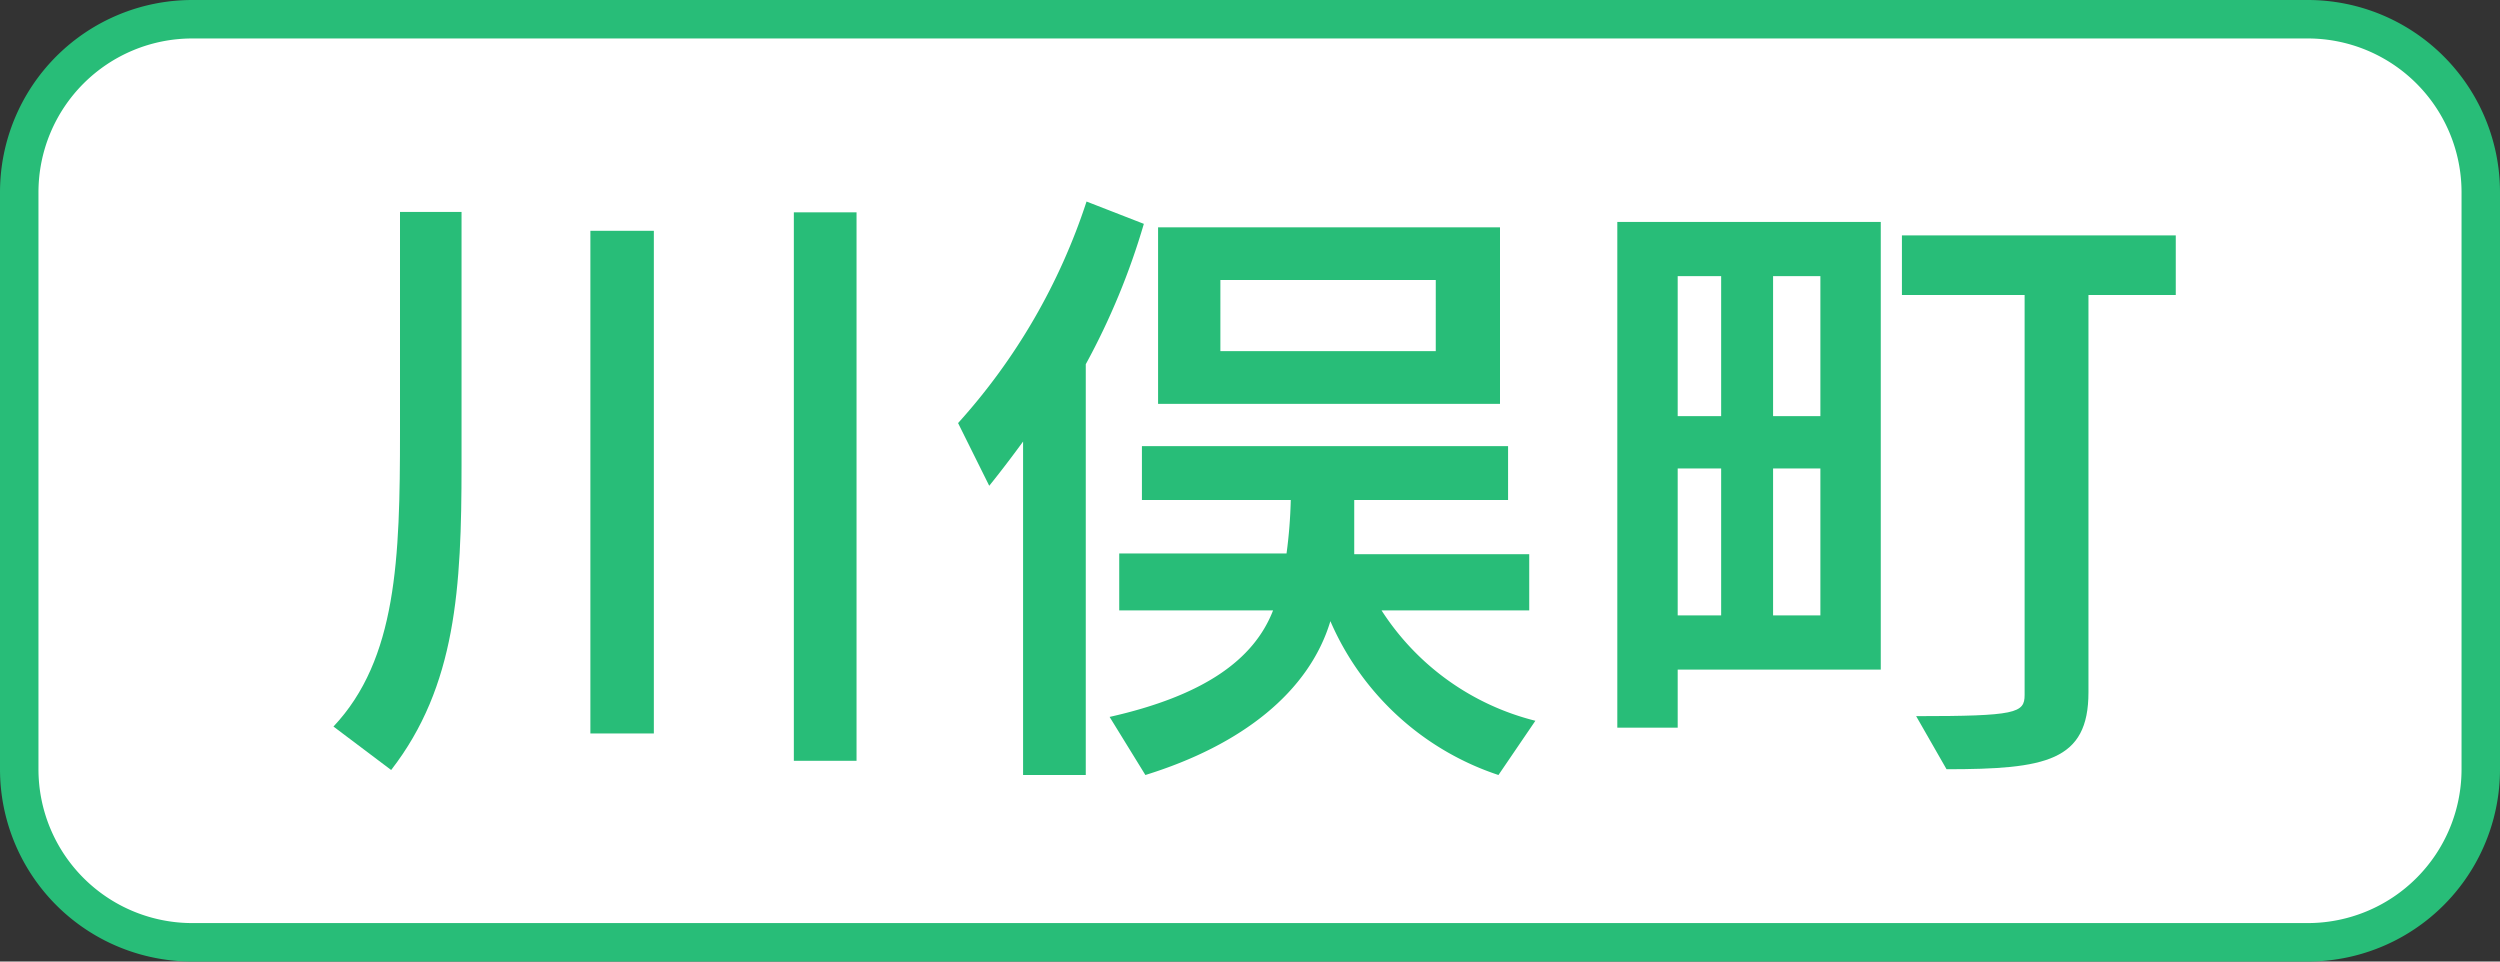
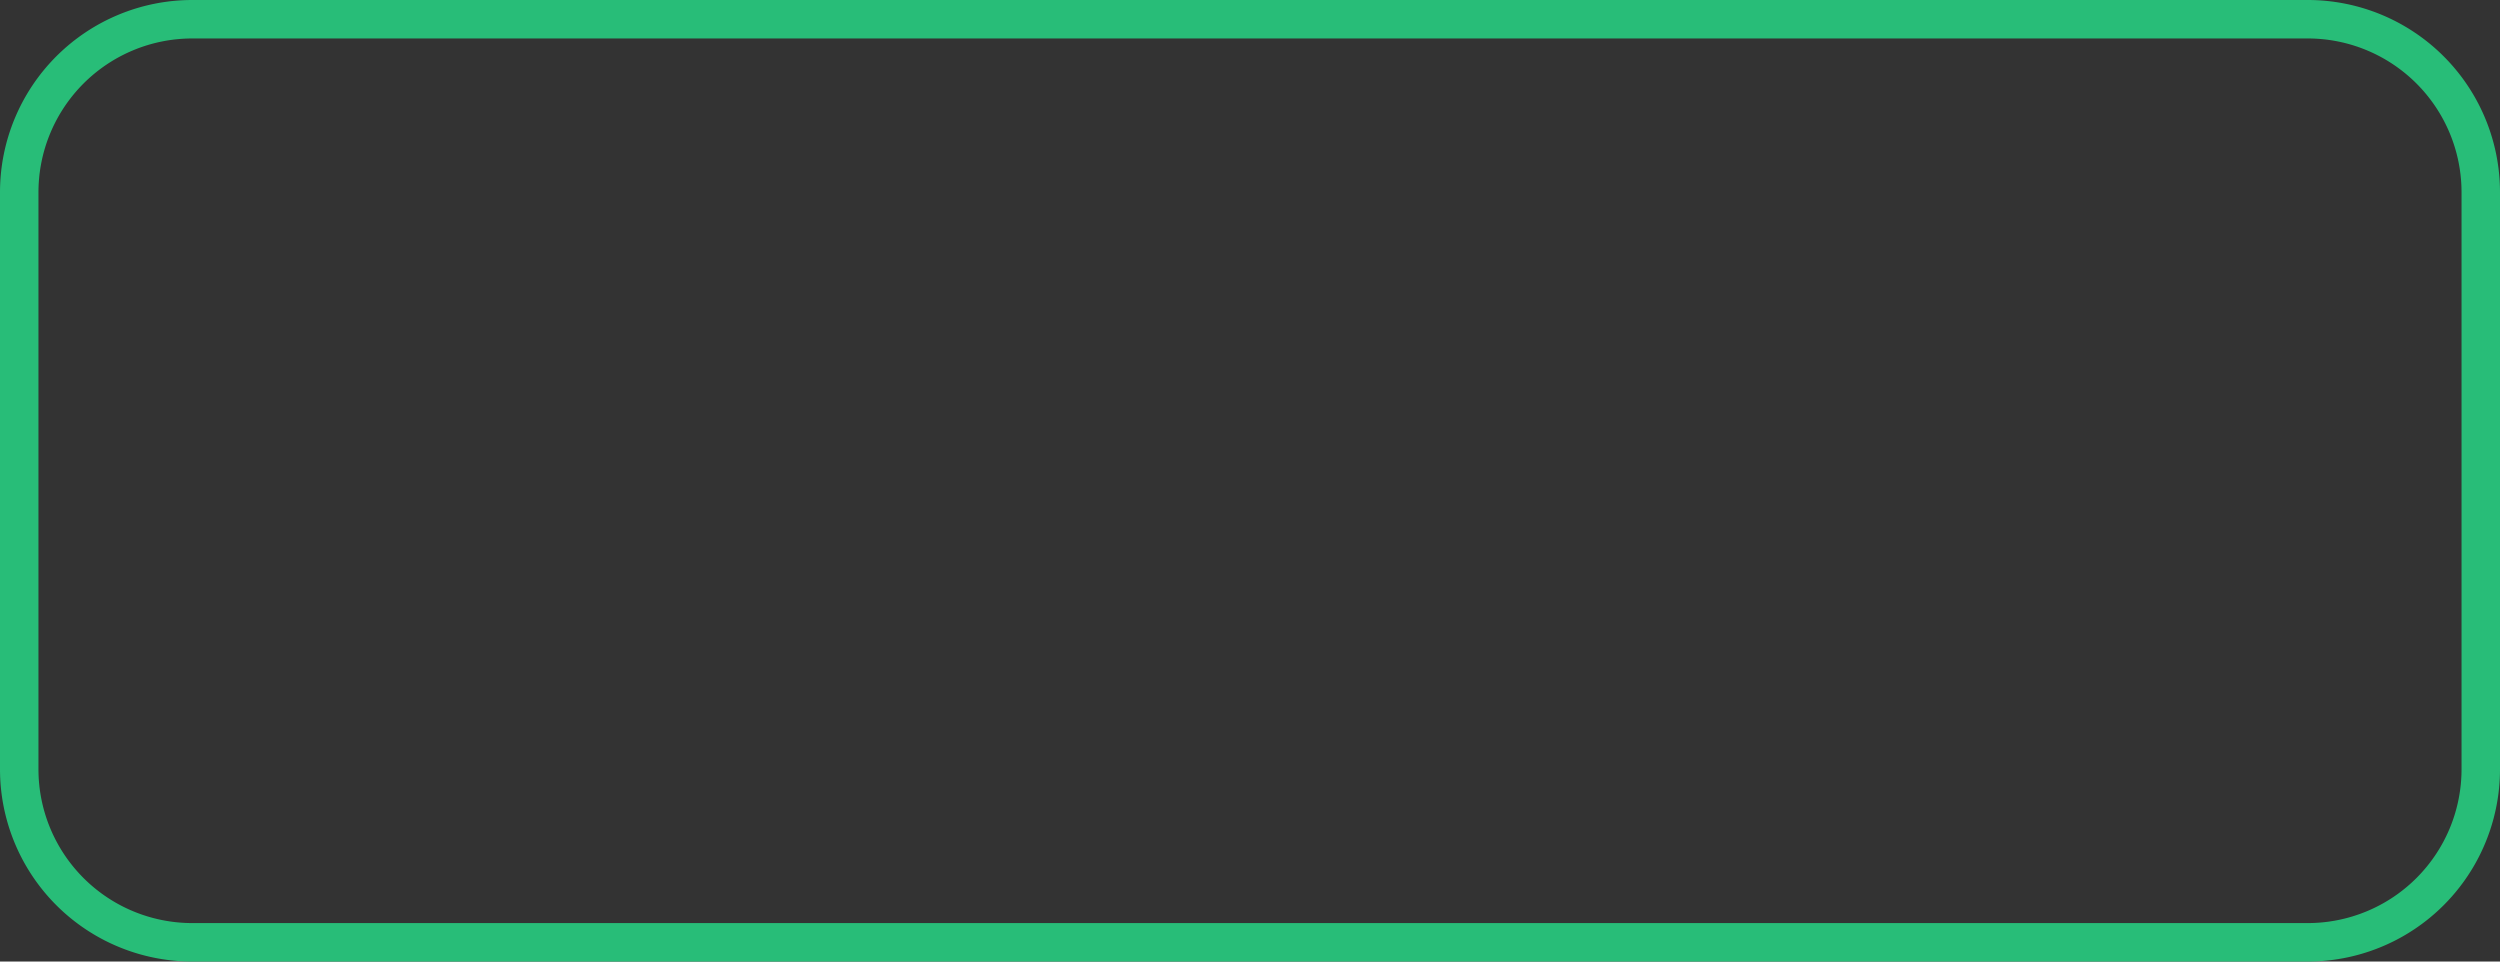
<svg xmlns="http://www.w3.org/2000/svg" width="65" height="25" viewBox="0 0 65 25">
  <rect x="0" y="0" width="65" height="25" fill="#333333" stroke="none" />
  <g>
    <g>
-       <rect x="0.5" y="0.5" width="64" height="24" rx="4.5" style="fill: #fff" />
      <path d="M60,1a4,4,0,0,1,4,4V20a4,4,0,0,1-4,4H5a4,4,0,0,1-4-4V5A4,4,0,0,1,5,1H60m0-1H5A5,5,0,0,0,0,5V20a5,5,0,0,0,5,5H60a5,5,0,0,0,5-5V5a5,5,0,0,0-5-5Z" style="fill: #28bd78" />
    </g>
    <g>
-       <path d="M8.67,18.89c1.65-1.75,1.73-4.37,1.73-7.64V5.51H12V12.1c0,3.18-.14,5.74-1.83,7.92Zm6.68.18V6H17V19.07Zm5.29.71V5.52h1.63V19.78Z" style="fill: #28bd78" />
-       <path d="M26.6,20.15V11.48c-.51.7-.88,1.15-.88,1.15L24.91,11a16,16,0,0,0,3.34-5.76l1.49.58a18.35,18.35,0,0,1-1.51,3.65V20.15Zm12.36,0a7.24,7.24,0,0,1-4.37-4c-.55,1.83-2.29,3.22-4.81,4l-.93-1.51c2.44-.55,3.75-1.48,4.25-2.77h-4V14.39h4.35A12.55,12.55,0,0,0,33.56,13H29.69V11.6h9.52V13h-4c0,.4,0,1,0,1.41h4.55v1.46H35.92a6.68,6.68,0,0,0,4,2.87ZM30.11,10.5V5.91H39V10.5Zm7.22-3.22h-5.6V9.13h5.6Z" style="fill: #28bd78" />
-       <path d="M43.62,17.41v1.51H42.05V5.77H48.9V17.41ZM44.75,7.18H43.62v3.64h1.13Zm0,5H43.62V16h1.13Zm2.58-5H46.1v3.64h1.23Zm0,5H46.1V16h1.23Zm2.49,6.44c2.6,0,2.82-.08,2.82-.55V7.67H49.45V6.12h7.12V7.67H54.3V18c0,1.79-1.11,2-3.69,2Z" style="fill: #28bd78" />
-     </g>
+       </g>
  </g>
</svg>